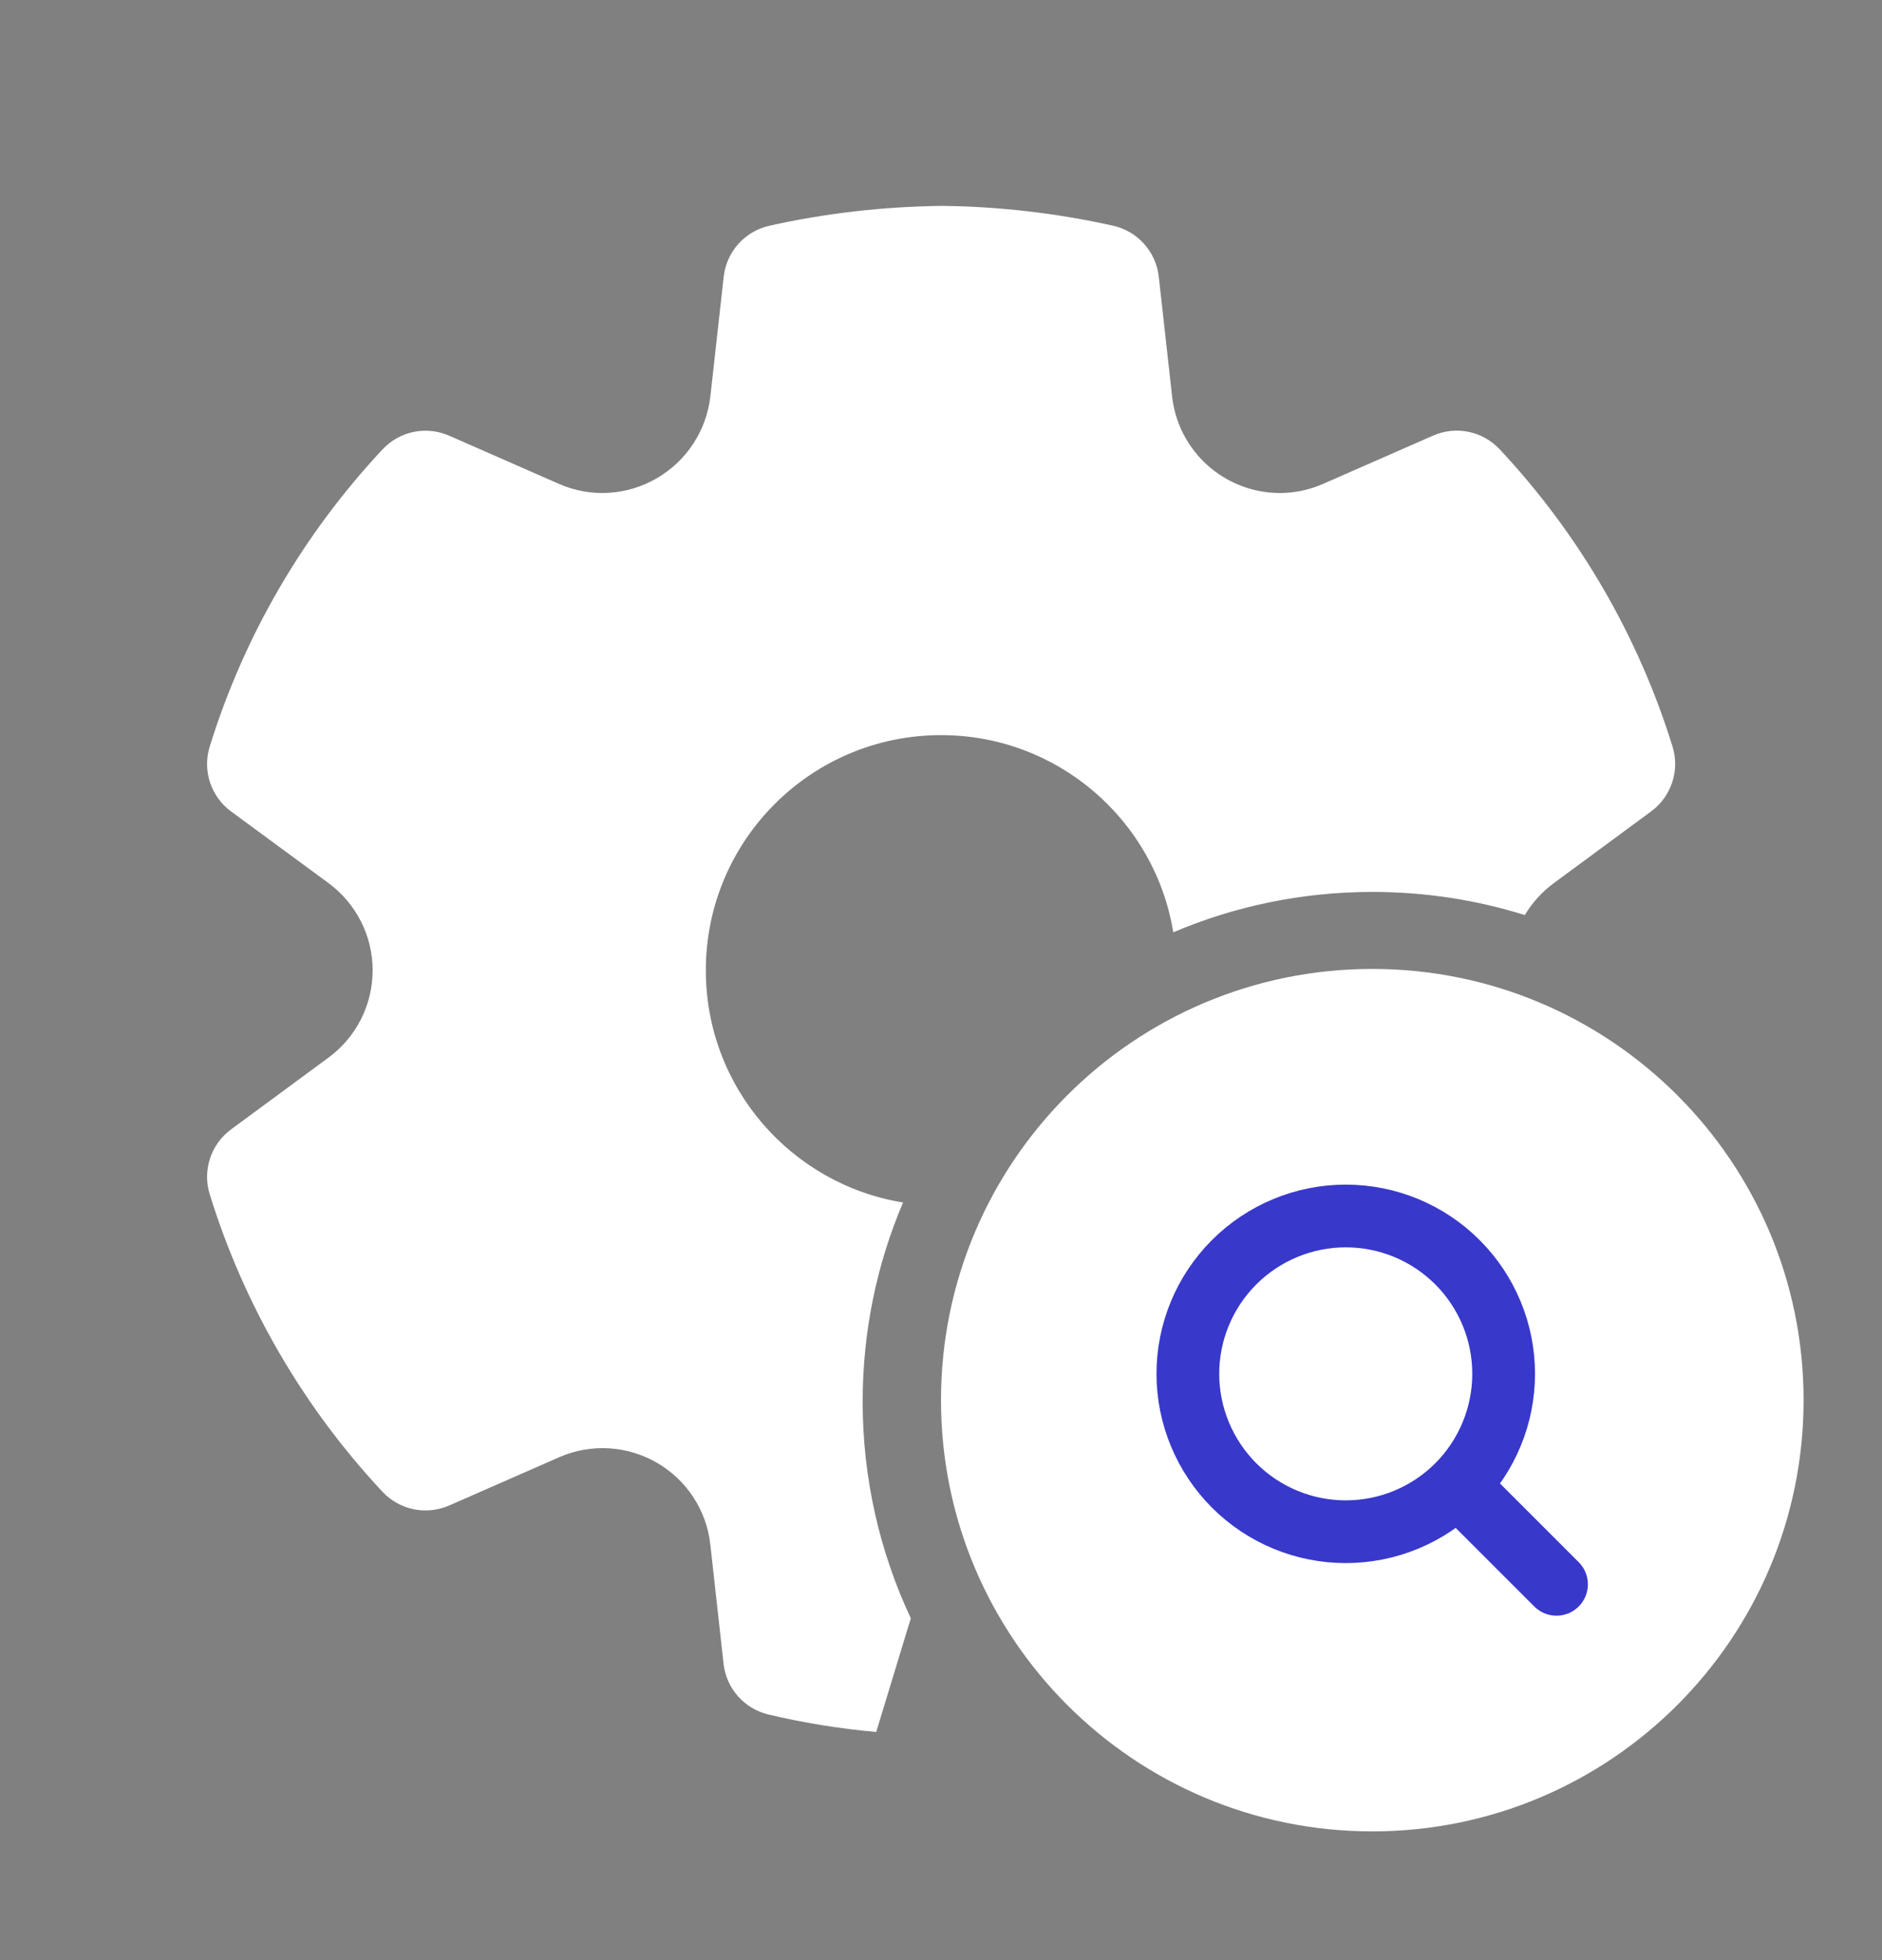
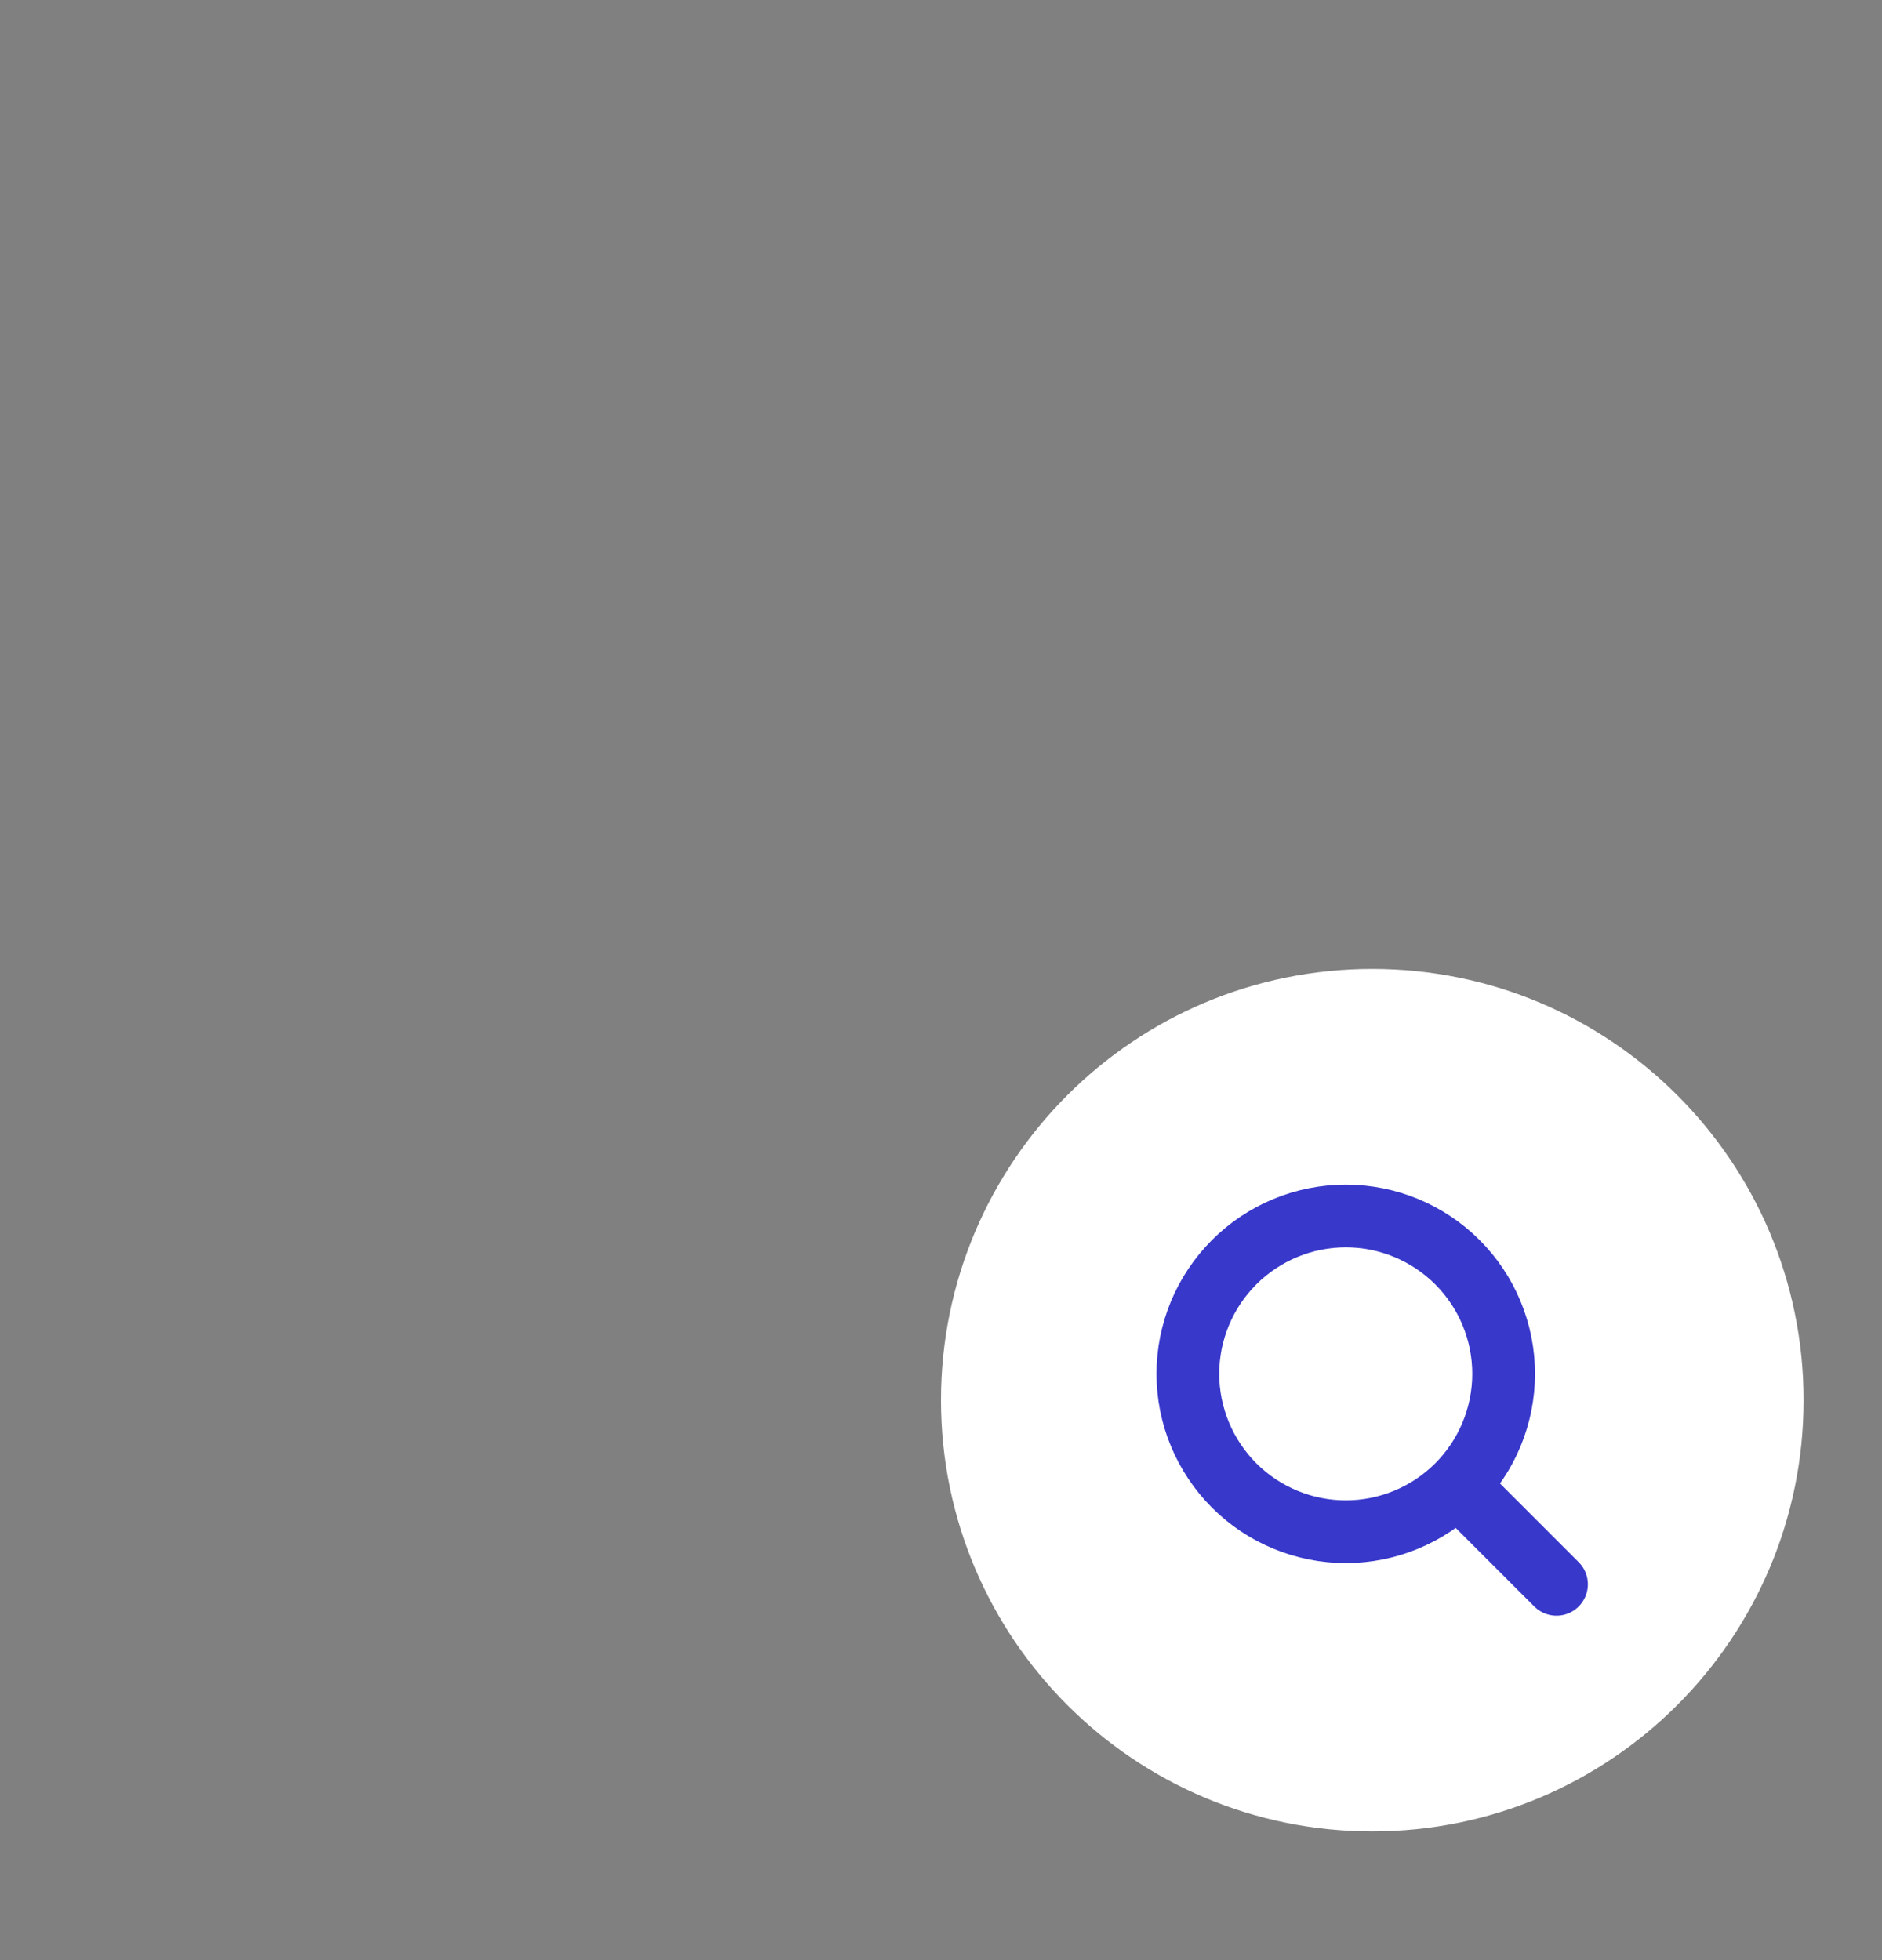
<svg xmlns="http://www.w3.org/2000/svg" width="24.0" height="25.0" viewBox="0.0 0.0 24.0 25.0" fill="none">
  <rect x="0.0" y="0.0" width="24.0" height="25.0" fill="#808080" stroke="none" />
-   <path d="M14.195 2.879C13.478 2.719 12.747 2.634 12.013 2.626C11.261 2.635 10.529 2.719 9.812 2.879C9.499 2.949 9.265 3.209 9.229 3.528L9.059 5.054C9.01 5.49 8.757 5.878 8.377 6.099C7.995 6.322 7.532 6.349 7.129 6.172L5.728 5.557C5.437 5.429 5.097 5.498 4.879 5.731C3.867 6.812 3.113 8.108 2.674 9.523C2.58 9.828 2.689 10.159 2.946 10.349L4.189 11.263C4.543 11.524 4.752 11.937 4.752 12.376C4.752 12.816 4.543 13.229 4.189 13.489L2.946 14.405C2.689 14.595 2.58 14.926 2.674 15.231C3.112 16.646 3.866 17.945 4.878 19.027C5.095 19.259 5.435 19.329 5.727 19.202L7.133 18.585C7.534 18.41 7.995 18.436 8.375 18.655C8.755 18.874 9.009 19.26 9.058 19.696L9.227 21.22C9.262 21.535 9.491 21.794 9.799 21.867C10.253 21.975 10.712 22.049 11.174 22.09L11.615 20.64C11.221 19.8 11.001 18.863 11.001 17.877C11.001 16.976 11.184 16.117 11.516 15.337C10.089 15.105 9.001 13.868 9.001 12.376C9.001 10.719 10.344 9.376 12.001 9.376C13.492 9.376 14.73 10.465 14.962 11.891C15.742 11.559 16.601 11.376 17.502 11.376C18.179 11.376 18.832 11.479 19.445 11.671C19.539 11.514 19.664 11.374 19.816 11.263L21.057 10.348C21.314 10.158 21.423 9.827 21.329 9.522C20.89 8.107 20.136 6.811 19.124 5.73C18.906 5.497 18.566 5.428 18.275 5.556L16.874 6.171C16.699 6.248 16.511 6.288 16.322 6.288C15.616 6.287 15.024 5.756 14.947 5.055L14.777 3.528C14.741 3.209 14.507 2.949 14.195 2.879Z" fill="#FFFFFF" />
  <path d="M17.5 23.358C20.538 23.358 23 20.895 23 17.858C23 14.82 20.538 12.358 17.5 12.358C14.462 12.358 12 14.82 12 17.858C12 20.895 14.462 23.358 17.5 23.358Z" fill="#FFFFFF" />
  <path d="M18.641 18.999L19.849 20.207M15.148 17.522C15.148 18.056 15.361 18.568 15.738 18.946C16.116 19.324 16.628 19.536 17.162 19.536C17.696 19.536 18.208 19.324 18.586 18.946C18.963 18.568 19.175 18.056 19.175 17.522C19.175 16.988 18.963 16.476 18.586 16.099C18.208 15.721 17.696 15.509 17.162 15.509C16.628 15.509 16.116 15.721 15.738 16.099C15.361 16.476 15.148 16.988 15.148 17.522Z" stroke="#3838CB" stroke-width="0.8" stroke-linecap="round" stroke-linejoin="round" />
</svg>